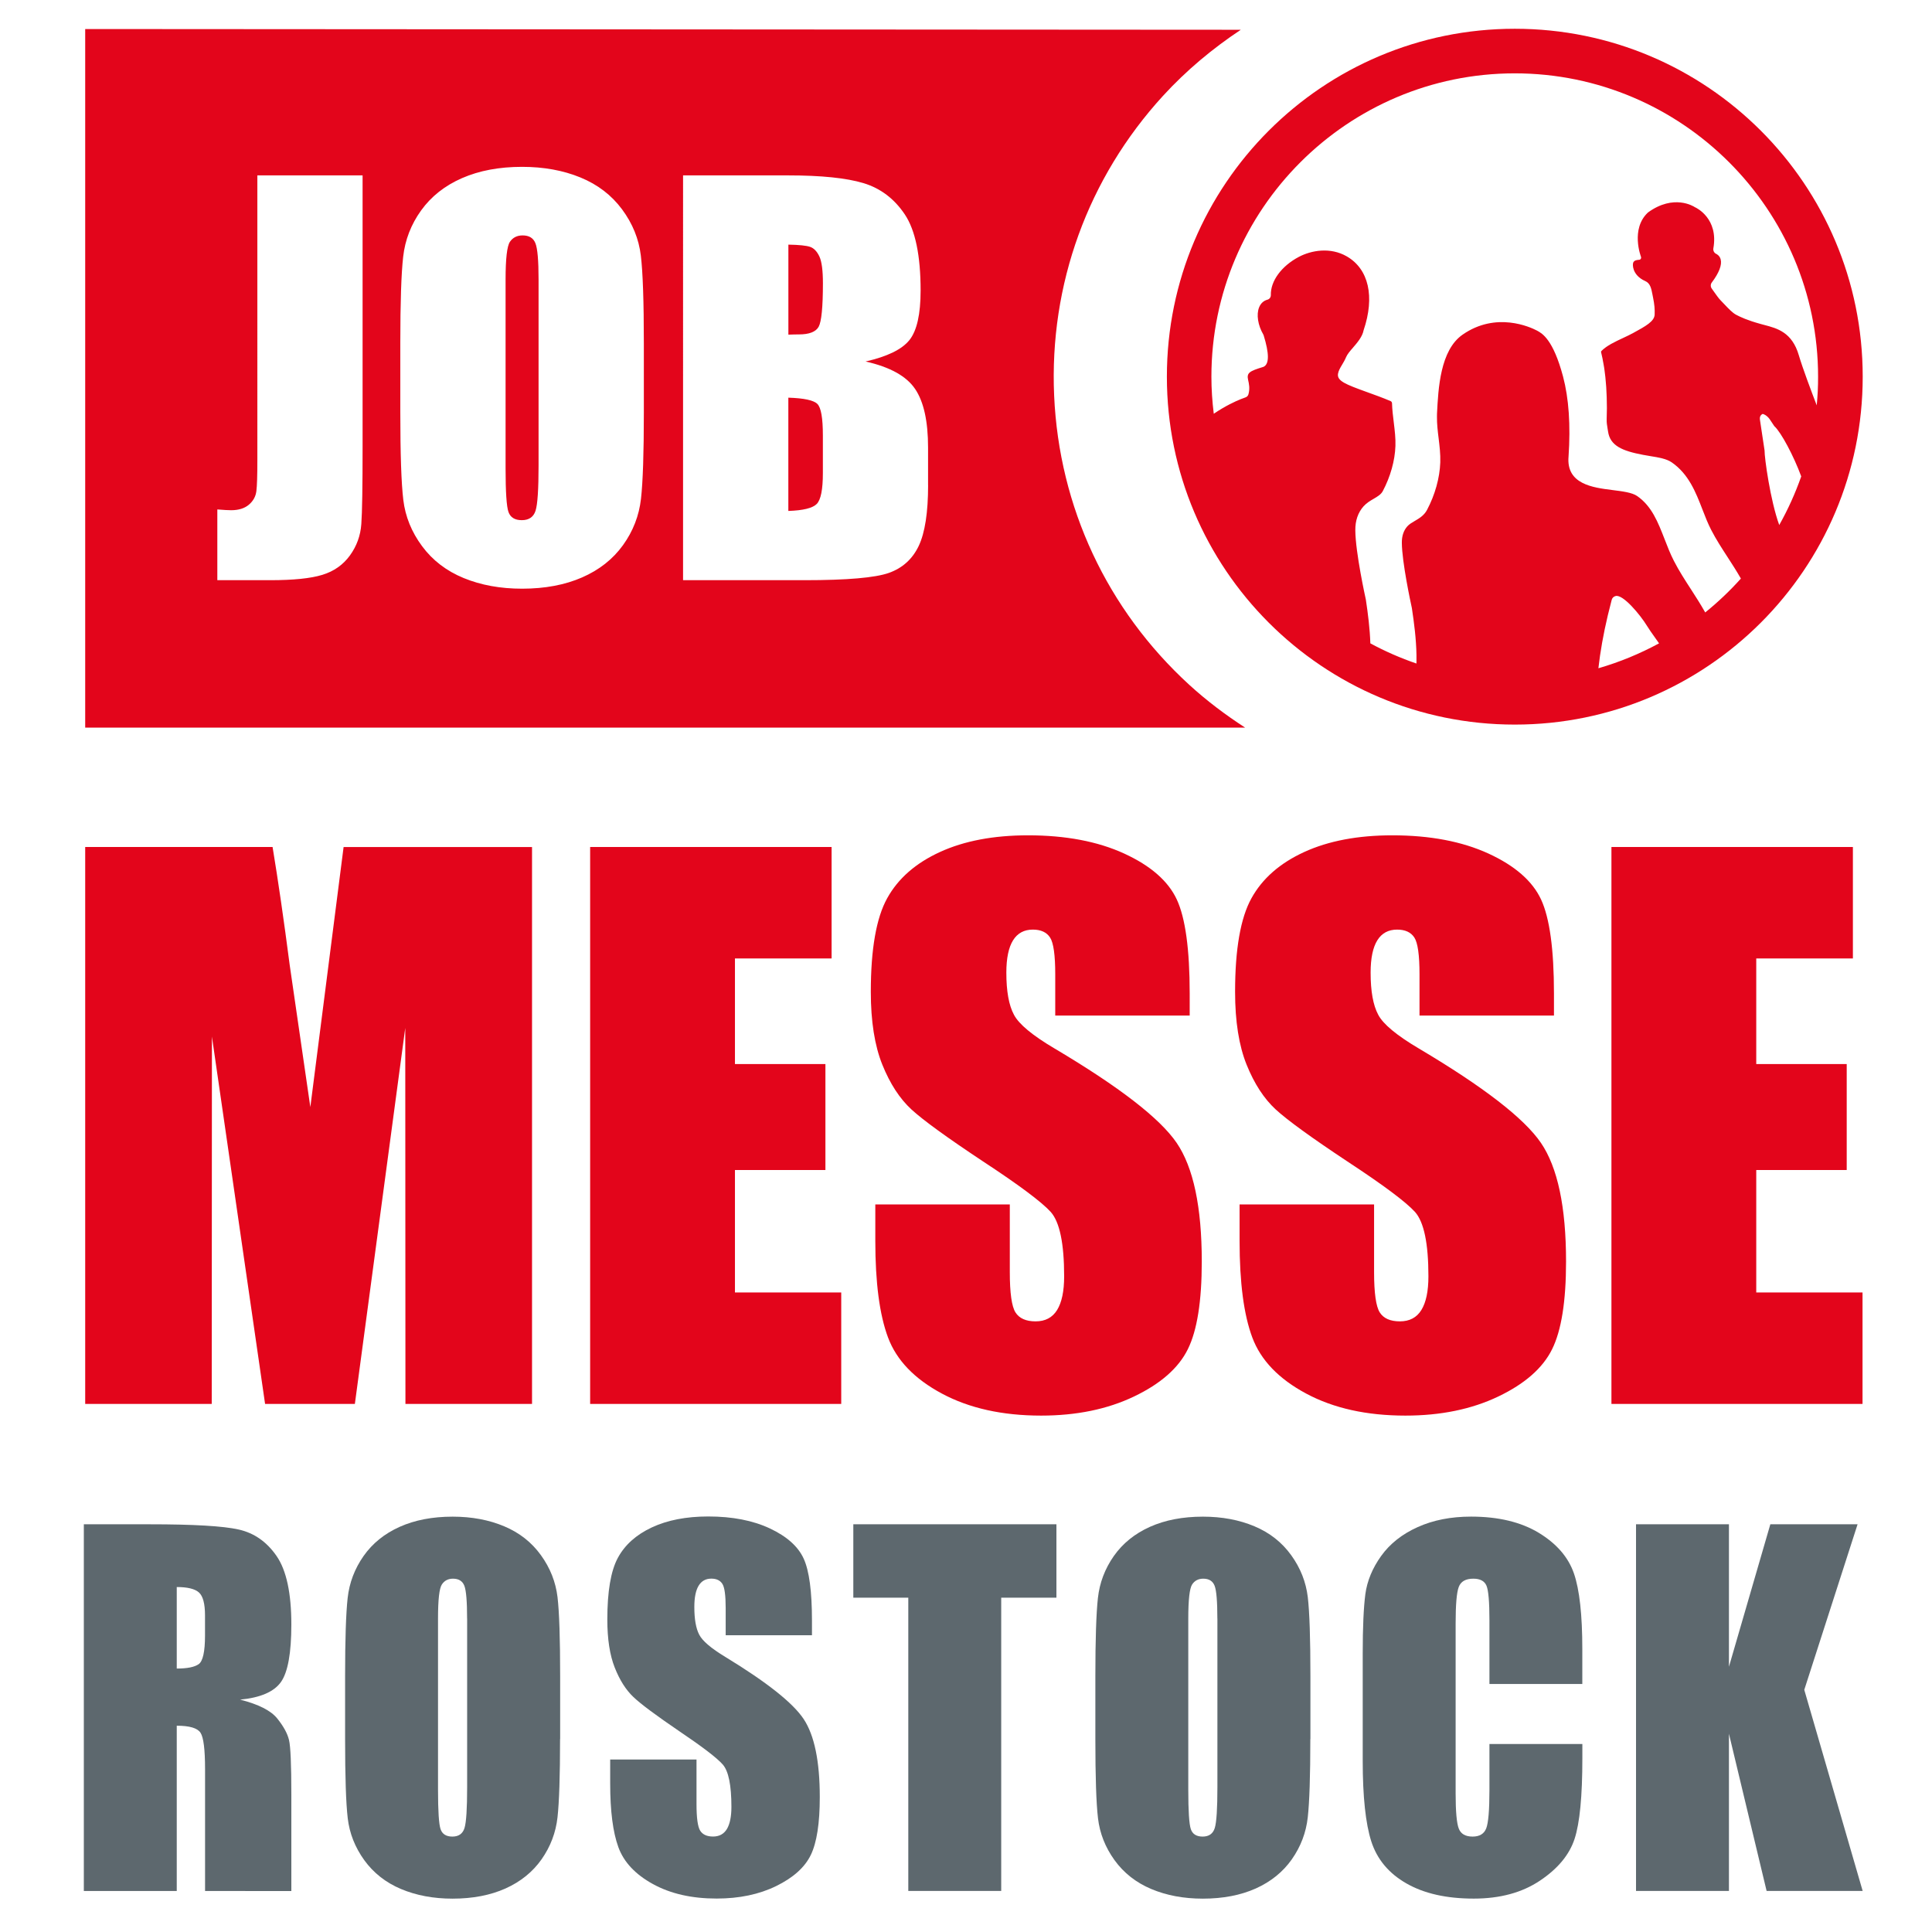
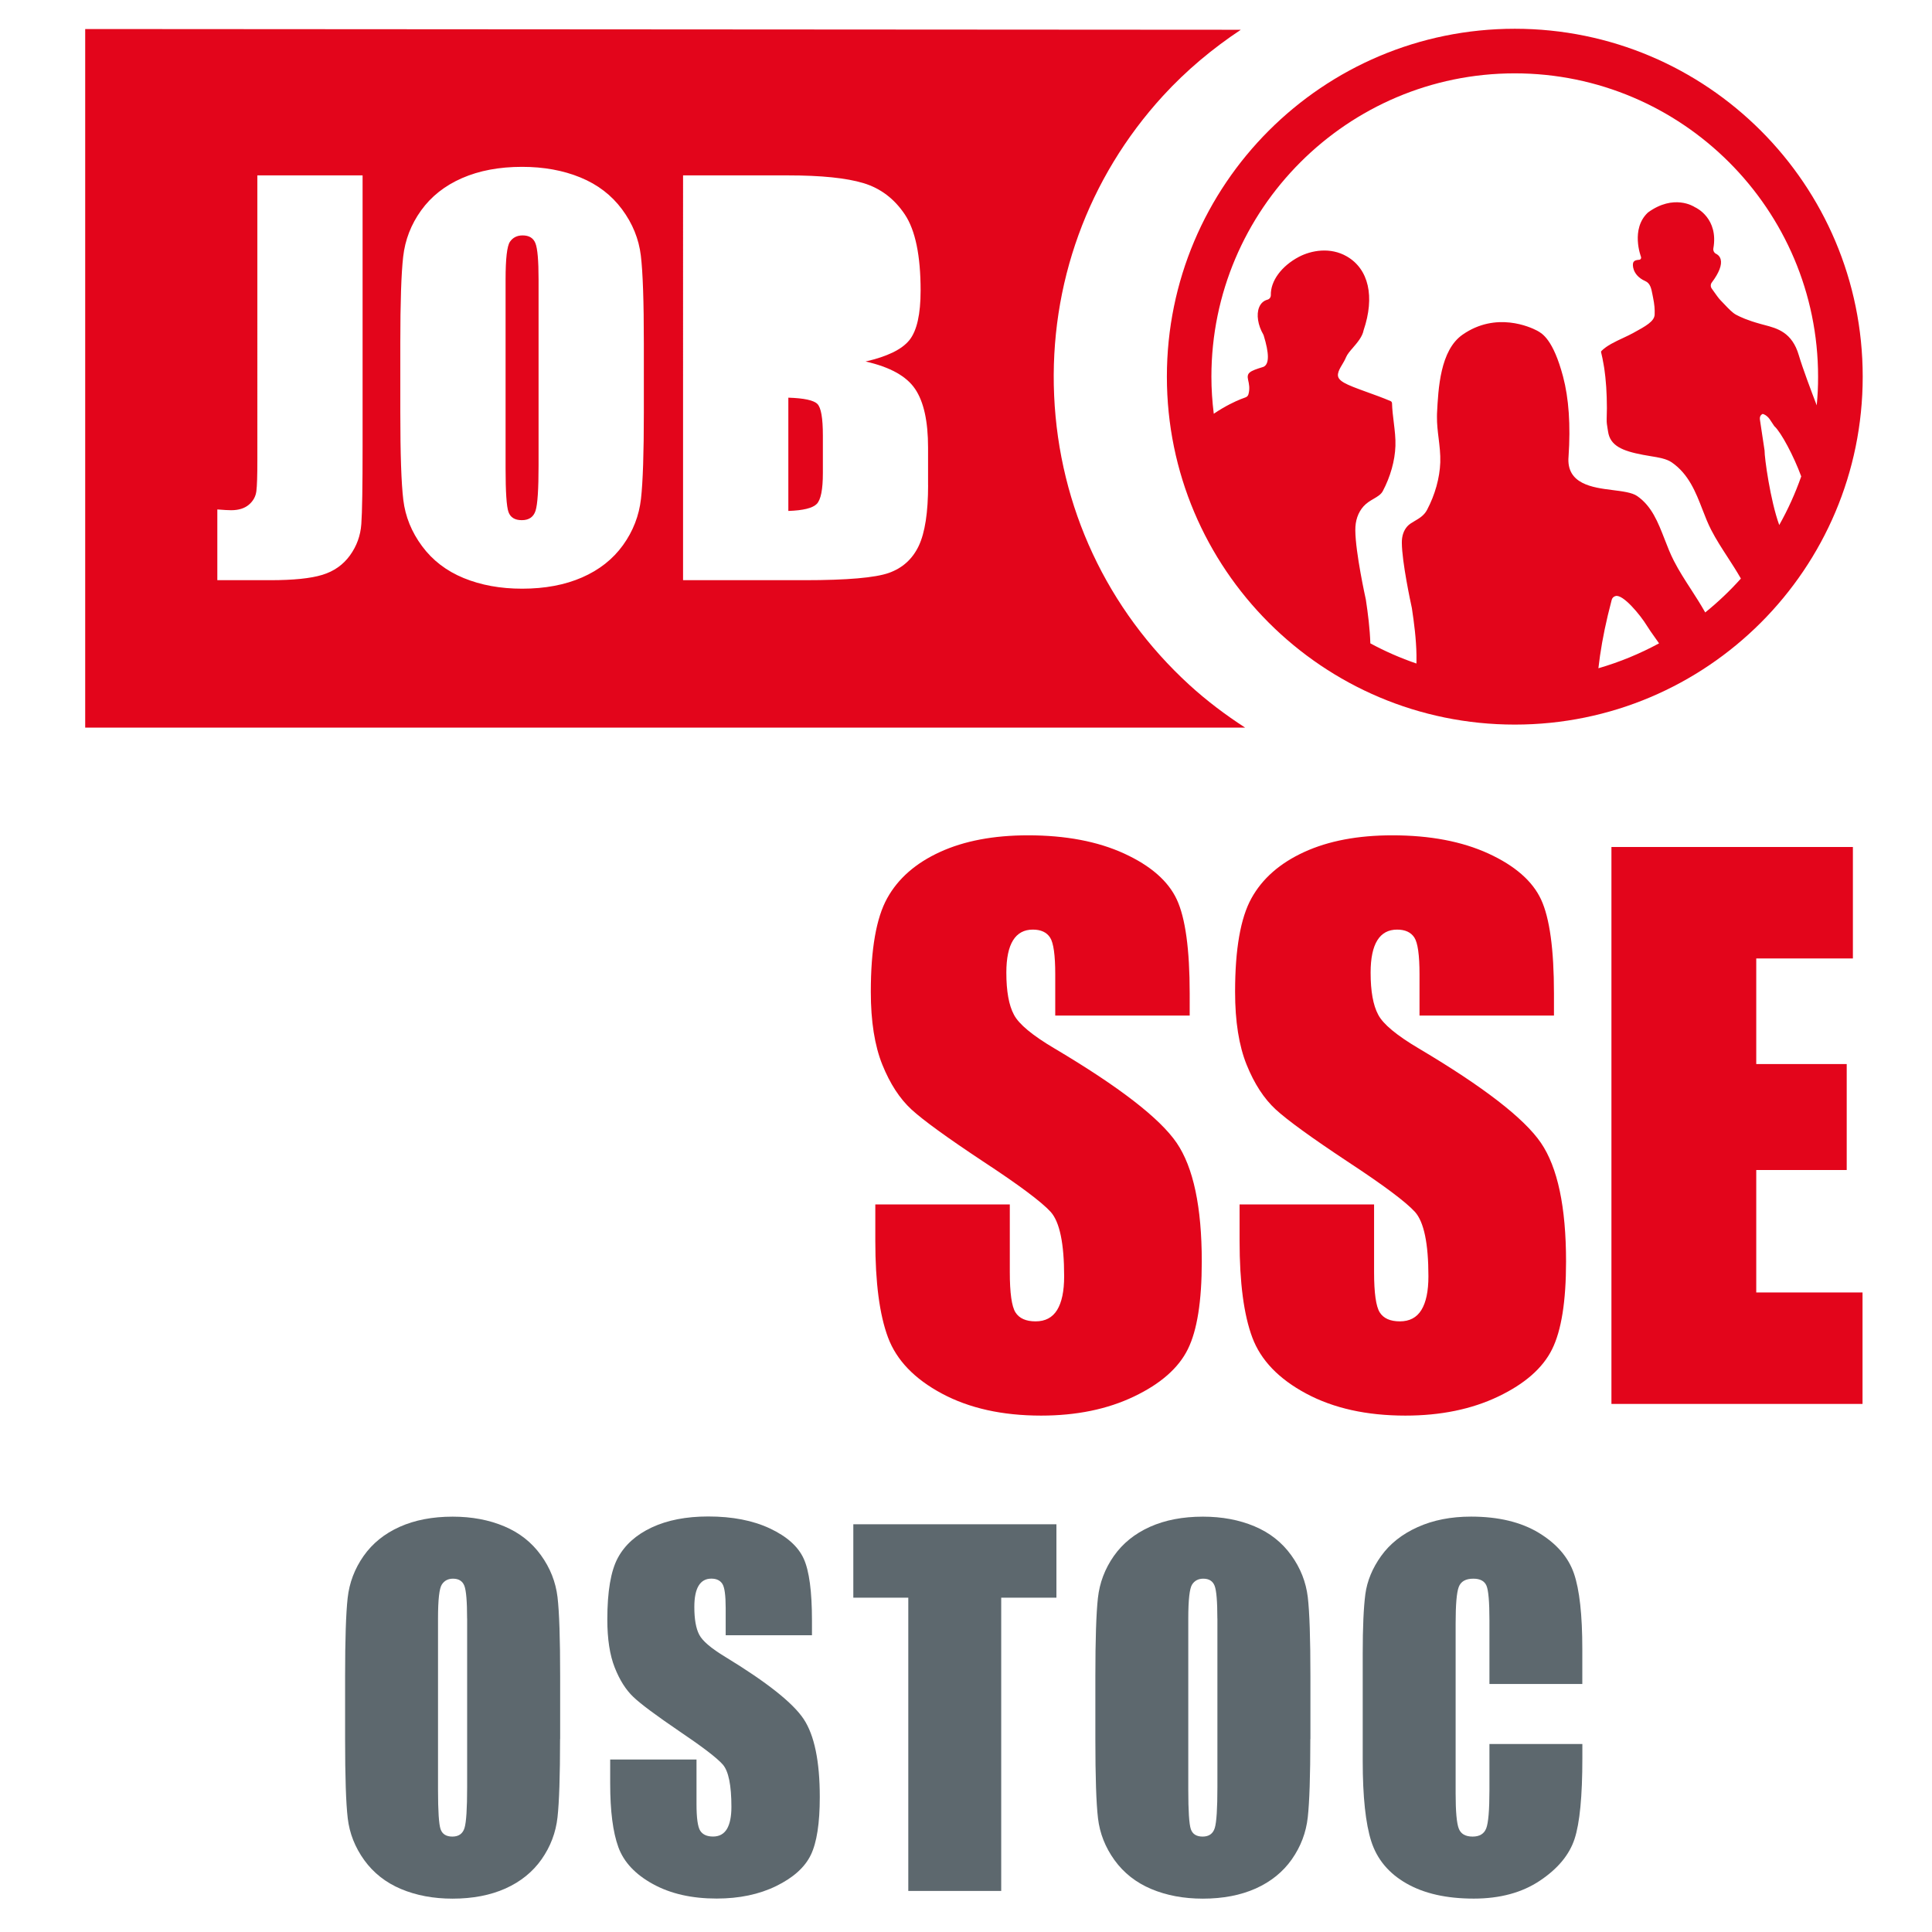
<svg xmlns="http://www.w3.org/2000/svg" version="1.1" id="Ebene_1" x="0px" y="0px" viewBox="0 0 425.2 425.2" style="enable-background:new 0 0 425.2 425.2;" xml:space="preserve">
  <style type="text/css">
	.st0{fill:#E3051B;}
	.st1{fill:#5D686E;}
</style>
  <g>
    <path class="st0" d="M333.38,6.33c-42.29,0-76.57,34.28-76.57,76.57c0,42.29,34.28,76.57,76.57,76.57   c42.29,0,76.57-34.28,76.57-76.57C409.96,40.61,375.67,6.33,333.38,6.33z M351.78,147.07c0.41-3.64,1.08-7.46,2.07-11.64   c0.27-1.13,0.55-2.25,0.85-3.38c0.09-0.43,0.43-0.78,0.89-0.88c1.62-0.39,5.37,4.09,6.91,6.61c0.47,0.76,1.04,1.57,1.65,2.42   c0.33,0.46,0.66,0.93,0.98,1.39C360.92,143.87,356.46,145.72,351.78,147.07z M391.58,115.55c-1.96-5.38-3.26-14.84-3.23-16.41   l-1.01-6.71c-0.1-0.66,0.09-1.08,0.58-1.33c0.16-0.01,0.96,0.3,1.57,1.18c0.44,0.63,0.91,1.37,0.98,1.47   c0.02,0.03,0.04,0.05,0.06,0.07c1.46,1.32,4.25,6.56,5.89,11.03C395.11,108.58,393.49,112.16,391.58,115.55z M399.83,89.21   c-1.21-3.16-3.1-8.17-3.94-11.02c-1.48-5.07-4.75-5.93-7.63-6.68l-0.74-0.2c-2.97-0.82-4.45-1.52-5.42-2.03   c-0.81-0.43-1.67-1.34-2.6-2.32c-0.28-0.3-0.58-0.61-0.87-0.91c-0.38-0.38-0.95-1.2-1.51-1.98l-0.4-0.57   c-0.28-0.39-0.28-0.94,0.02-1.33c1.6-2.12,2.27-3.88,1.95-5.09c-0.21-0.79-0.82-1.13-0.97-1.2c-0.45-0.19-0.73-0.71-0.64-1.21   c1.17-6.58-3.74-8.92-3.96-9.02c-0.05-0.02-0.11-0.05-0.17-0.09c-0.18-0.12-4.57-2.94-10.27,1.21c-3.87,3.63-1.55,9.69-1.53,9.74   c0.05,0.14,0.04,0.29-0.02,0.42c-0.07,0.13-0.19,0.22-0.33,0.24c-0.05,0.01-0.12,0.02-0.21,0.02c-0.46,0.04-0.93,0.13-1.14,0.59   c-0.1,0.23-0.15,0.87,0.13,1.63c0.28,0.74,0.94,1.76,2.51,2.45c1.12,0.49,1.34,1.66,1.6,3.02l0.12,0.62   c0.3,1.47,0.4,2.55,0.35,3.74c-0.07,1.49-1.93,2.52-4.75,4.06c-0.65,0.36-1.39,0.7-2.17,1.07c-1.78,0.83-3.62,1.69-4.77,2.85   c-0.1,0.1-0.14,0.21-0.09,0.34l0.12,0.53c0.06,0.26,0.12,0.53,0.18,0.8c0.03,0.15,0.06,0.3,0.08,0.45l0.14,0.75   c0.05,0.26,0.09,0.53,0.14,0.8c0.03,0.16,0.05,0.32,0.08,0.56l0.07,0.56c0.04,0.32,0.09,0.64,0.12,0.97   c0.02,0.22,0.04,0.45,0.06,0.68l0.05,0.57c0.03,0.31,0.06,0.62,0.08,0.94c0.02,0.27,0.03,0.54,0.04,0.82l0.04,0.81   c0.01,0.22,0.02,0.44,0.03,0.66c0.01,0.36,0.01,0.73,0.02,1.11l0.01,0.63c0.01,0.21,0.01,0.42,0.01,0.64   c0,0.49-0.02,0.99-0.03,1.49l-0.02,0.98c-0.02,0.66,0.08,1.32,0.19,1.95c0.04,0.23,0.08,0.45,0.11,0.68   c0.44,3.17,3.15,4.3,7.69,5.16c0.57,0.11,1.13,0.2,1.67,0.29c1.79,0.29,3.48,0.56,4.66,1.37c3.73,2.58,5.28,6.55,6.77,10.4   c0.58,1.5,1.18,3.05,1.91,4.46c1.07,2.08,2.39,4.12,3.68,6.1c0.91,1.4,1.93,2.99,2.86,4.61c-2.41,2.69-5.04,5.19-7.85,7.46   c-0.98-1.74-2.06-3.43-3.05-4.96c-1.33-2.05-2.71-4.17-3.85-6.4c-0.78-1.52-1.41-3.13-2.03-4.74c-1.46-3.75-2.83-7.3-6.06-9.53   c-1.12-0.77-3.21-1.03-5.44-1.31c-4.3-0.54-10.19-1.28-9.65-7.38c0.47-6.89,0.06-12.81-1.21-17.6c-2.17-8.16-4.6-9.49-5.64-10.06   l-0.13-0.07c-1.43-0.75-8.96-4.23-16.34,0.91c-4.93,3.43-5.35,11.83-5.63,17.38c-0.01,0.21-0.01,0.43-0.01,0.65   c-0.02,1.61,0.17,3.2,0.36,4.74c0.21,1.72,0.43,3.51,0.37,5.34c-0.12,3.41-1.15,7.13-2.92,10.47c-0.65,1.23-1.75,1.87-2.71,2.43   c-0.62,0.36-1.21,0.71-1.62,1.17c-0.82,0.92-1.23,2.15-1.21,3.64c0.03,4.23,1.94,13.14,2.16,14.13l0.05,0.24   c0.49,3.26,0.95,6.77,1.01,10.3c0.01,0.54,0.01,1.04,0,1.54c0,0.11-0.01,0.23-0.01,0.35c-3.52-1.21-6.91-2.69-10.14-4.44   c-0.11-3.26-0.52-6.52-0.99-9.62c-0.09-0.42-2.28-10.32-2.32-15.26c0,0,0,0,0,0c-0.02-2.13,0.59-3.91,1.82-5.29   c0.66-0.73,1.48-1.22,2.21-1.64c0.84-0.49,1.62-0.95,2.01-1.68c1.69-3.19,2.68-6.72,2.79-9.96c0.06-1.71-0.15-3.39-0.37-5.22   c-0.17-1.36-0.34-2.77-0.38-4.18c-0.01-0.2-0.13-0.39-0.32-0.47c-1.74-0.74-3.57-1.4-5.24-2c-4.68-1.69-6.57-2.44-6.33-4   c0.11-0.67,0.46-1.27,0.88-1.97c0.31-0.52,0.63-1.05,0.91-1.72c0.27-0.63,0.83-1.29,1.5-2.06c0.97-1.13,2.08-2.41,2.35-3.85   c2.5-7.38,1.12-13.45-3.68-16.23c-3.65-2.12-7.86-1.34-10.57,0.09c-3.83,2.02-6.25,5.32-6.17,8.41c0.01,0.47-0.29,0.89-0.74,1.01   c-0.86,0.23-1.49,0.82-1.84,1.69c-0.64,1.58-0.27,3.93,0.92,5.98c0.03,0.06,0.07,0.13,0.09,0.21c1.22,3.98,1.23,6.23,0.02,6.87   c-0.05,0.03-0.11,0.05-0.18,0.07c-2.97,0.91-3.63,1.28-3.27,2.85c0.19,0.83,0.43,1.86,0.07,3.16c-0.09,0.33-0.34,0.59-0.71,0.7   c-0.12,0.04-0.49,0.17-1.04,0.39c-0.99,0.4-3.32,1.44-5.88,3.19c-0.33-2.68-0.52-5.4-0.52-8.16c0-36.81,29.95-66.76,66.76-66.76   c36.81,0,66.76,29.95,66.76,66.76C400.14,85.03,400.03,87.13,399.83,89.21z" />
    <g>
-       <path class="st0" d="M117.09,186.41v122.57H89.23l-0.04-82.75L78.1,308.98H58.34l-11.7-80.85l-0.04,80.85H18.75V186.41h41.24    c1.22,7.37,2.48,16.05,3.78,26.06l4.53,31.18l7.32-57.23H117.09z" />
-       <path class="st0" d="M129.88,186.41h53.14v24.53h-21.27v23.24h19.91v23.32h-19.91v26.95h23.39v24.53h-55.26V186.41z" />
      <path class="st0" d="M261.84,223.51h-29.6v-9.08c0-4.24-0.38-6.94-1.14-8.1c-0.76-1.16-2.02-1.74-3.79-1.74    c-1.92,0-3.37,0.78-4.35,2.35c-0.98,1.57-1.48,3.94-1.48,7.12c0,4.09,0.55,7.17,1.66,9.24c1.06,2.07,4.06,4.57,9.01,7.49    c14.19,8.42,23.12,15.33,26.81,20.73c3.68,5.4,5.53,14.11,5.53,26.12c0,8.73-1.02,15.17-3.07,19.3    c-2.04,4.14-5.99,7.61-11.85,10.41c-5.86,2.8-12.67,4.2-20.44,4.2c-8.53,0-15.81-1.62-21.84-4.85    c-6.03-3.23-9.98-7.34-11.85-12.34c-1.87-5-2.8-12.09-2.8-21.27v-8.02h29.6v14.91c0,4.59,0.42,7.55,1.25,8.86    c0.83,1.31,2.31,1.97,4.43,1.97c2.12,0,3.7-0.83,4.73-2.5c1.03-1.67,1.55-4.14,1.55-7.42c0-7.22-0.98-11.94-2.95-14.16    c-2.02-2.22-6.99-5.93-14.91-11.13c-7.92-5.25-13.17-9.06-15.75-11.43c-2.57-2.37-4.71-5.65-6.4-9.84    c-1.69-4.19-2.54-9.54-2.54-16.05c0-9.39,1.2-16.25,3.6-20.59c2.4-4.34,6.27-7.73,11.62-10.18c5.35-2.45,11.81-3.67,19.38-3.67    c8.28,0,15.33,1.34,21.16,4.01c5.83,2.68,9.69,6.05,11.58,10.11c1.89,4.06,2.84,10.97,2.84,20.71V223.51z" />
      <path class="st0" d="M342.01,223.51h-29.6v-9.08c0-4.24-0.38-6.94-1.14-8.1c-0.76-1.16-2.02-1.74-3.79-1.74    c-1.92,0-3.37,0.78-4.35,2.35c-0.98,1.57-1.48,3.94-1.48,7.12c0,4.09,0.55,7.17,1.66,9.24c1.06,2.07,4.06,4.57,9.01,7.49    c14.19,8.42,23.12,15.33,26.81,20.73c3.68,5.4,5.53,14.11,5.53,26.12c0,8.73-1.02,15.17-3.07,19.3    c-2.04,4.14-5.99,7.61-11.85,10.41c-5.86,2.8-12.67,4.2-20.44,4.2c-8.53,0-15.81-1.62-21.84-4.85    c-6.03-3.23-9.98-7.34-11.85-12.34c-1.87-5-2.8-12.09-2.8-21.27v-8.02h29.6v14.91c0,4.59,0.42,7.55,1.25,8.86    c0.83,1.31,2.31,1.97,4.43,1.97c2.12,0,3.7-0.83,4.73-2.5c1.03-1.67,1.55-4.14,1.55-7.42c0-7.22-0.98-11.94-2.95-14.16    c-2.02-2.22-6.99-5.93-14.91-11.13c-7.92-5.25-13.17-9.06-15.75-11.43c-2.57-2.37-4.71-5.65-6.4-9.84    c-1.69-4.19-2.54-9.54-2.54-16.05c0-9.39,1.2-16.25,3.6-20.59c2.4-4.34,6.27-7.73,11.62-10.18c5.35-2.45,11.81-3.67,19.38-3.67    c8.28,0,15.33,1.34,21.16,4.01c5.83,2.68,9.69,6.05,11.58,10.11c1.89,4.06,2.84,10.97,2.84,20.71V223.51z" />
      <path class="st0" d="M354.65,186.41h53.14v24.53h-21.27v23.24h19.91v23.32h-19.91v26.95h23.39v24.53h-55.26V186.41z" />
      <g>
        <path class="st0" d="M232,87.09c-1.09-24.48,7.42-47.92,23.96-66c5.15-5.62,10.93-10.43,17.12-14.54L18.75,6.39v153.75h255.29     c-4.31-2.79-8.45-5.9-12.31-9.43C243.65,134.16,233.09,111.57,232,87.09z M79.8,98.14c0,8.91-0.09,14.65-0.28,17.2     c-0.18,2.55-1.02,4.85-2.51,6.91c-1.49,2.05-3.51,3.48-6.06,4.26c-2.55,0.79-6.39,1.18-11.52,1.18h-11.6v-15.57     c1.39,0.11,2.4,0.17,3.03,0.17c1.65,0,2.95-0.4,3.91-1.21c0.95-0.81,1.5-1.8,1.65-2.97c0.15-1.17,0.22-3.45,0.22-6.82V38.6H79.8     V98.14z M141.7,90.76c0,8.95-0.21,15.29-0.63,19.01c-0.42,3.72-1.74,7.13-3.96,10.21c-2.22,3.08-5.22,5.45-9,7.1     c-3.78,1.65-8.18,2.48-13.21,2.48c-4.77,0-9.05-0.78-12.85-2.34c-3.8-1.56-6.85-3.9-9.16-7.02c-2.31-3.12-3.69-6.51-4.13-10.18     c-0.44-3.67-0.66-10.09-0.66-19.26V75.52c0-8.95,0.21-15.29,0.63-19.01c0.42-3.72,1.74-7.13,3.96-10.21     c2.22-3.08,5.22-5.45,9-7.1c3.78-1.65,8.18-2.48,13.21-2.48c4.77,0,9.05,0.78,12.85,2.34c3.8,1.56,6.85,3.9,9.16,7.02     c2.31,3.12,3.69,6.51,4.13,10.18c0.44,3.67,0.66,10.09,0.66,19.26V90.76z M204.26,106.76c0,6.02-0.69,10.48-2.06,13.38     c-1.38,2.9-3.57,4.88-6.58,5.95c-3.01,1.06-9.17,1.6-18.49,1.6h-26.8V38.6h23.11c7.3,0,12.83,0.57,16.59,1.7     c3.76,1.14,6.8,3.44,9.11,6.9c2.31,3.46,3.47,9.05,3.47,16.74c0,5.21-0.82,8.84-2.45,10.89c-1.63,2.05-4.85,3.63-9.66,4.73     c5.36,1.21,8.99,3.22,10.89,6.03c1.91,2.81,2.86,7.11,2.86,12.91V106.76z" />
-         <path class="st0" d="M178.32,54.34c-0.83-0.29-2.43-0.46-4.81-0.5v19.81c0.99-0.04,1.76-0.05,2.31-0.05     c2.27,0,3.72-0.56,4.35-1.68c0.62-1.12,0.94-4.32,0.94-9.6c0-2.79-0.26-4.74-0.77-5.86C179.81,55.34,179.14,54.63,178.32,54.34z" />
        <path class="st0" d="M173.5,87.52v24.93c3.26-0.11,5.35-0.62,6.25-1.54c0.9-0.92,1.35-3.17,1.35-6.77v-8.31     c0-3.81-0.4-6.13-1.21-6.93C179.08,88.09,176.95,87.63,173.5,87.52z" />
        <path class="st0" d="M115.01,51.81c-1.21,0-2.14,0.47-2.78,1.4c-0.64,0.94-0.96,3.7-0.96,8.28v41.6c0,5.17,0.21,8.36,0.63,9.57     c0.42,1.21,1.4,1.82,2.94,1.82c1.58,0,2.59-0.7,3.03-2.09c0.44-1.39,0.66-4.71,0.66-9.96V61.49c0-4.14-0.23-6.8-0.69-7.95     C117.39,52.38,116.44,51.81,115.01,51.81z" />
      </g>
    </g>
    <g>
      <g>
        <g>
-           <path class="st1" d="M18.45,335.47h14.48c9.65,0,16.19,0.38,19.6,1.15c3.42,0.77,6.2,2.72,8.36,5.86      c2.15,3.14,3.23,8.15,3.23,15.03c0,6.28-0.76,10.5-2.28,12.66c-1.52,2.16-4.52,3.46-8.99,3.89c4.05,1.03,6.77,2.41,8.16,4.14      c1.39,1.73,2.26,3.31,2.6,4.76c0.34,1.44,0.51,5.42,0.51,11.94v21.28H45.13v-26.81c0-4.32-0.33-6.99-1-8.02      c-0.67-1.03-2.41-1.55-5.23-1.55v36.38H18.45V335.47z M38.9,349.28v17.94c2.3,0,3.91-0.32,4.83-0.97      c0.92-0.65,1.39-2.75,1.39-6.31v-4.43c0-2.56-0.45-4.24-1.34-5.04C42.89,349.68,41.27,349.28,38.9,349.28z" />
          <path class="st1" d="M123.26,382.72c0,8.11-0.19,13.85-0.56,17.22c-0.37,3.37-1.54,6.45-3.5,9.25      c-1.96,2.79-4.61,4.93-7.94,6.43c-3.33,1.49-7.23,2.24-11.66,2.24c-4.21,0-7.99-0.71-11.34-2.12c-3.35-1.41-6.05-3.53-8.09-6.35      c-2.04-2.83-3.25-5.9-3.64-9.22c-0.39-3.32-0.58-9.14-0.58-17.44v-13.8c0-8.11,0.19-13.85,0.56-17.22      c0.37-3.37,1.54-6.45,3.5-9.25c1.96-2.79,4.61-4.93,7.95-6.43c3.33-1.49,7.22-2.24,11.66-2.24c4.21,0,7.99,0.71,11.34,2.12      c3.36,1.41,6.05,3.53,8.09,6.36c2.04,2.82,3.25,5.9,3.65,9.22c0.39,3.32,0.58,9.14,0.58,17.45V382.72z M102.8,356.21      c0-3.76-0.2-6.15-0.6-7.2c-0.41-1.05-1.24-1.57-2.5-1.57c-1.07,0-1.89,0.42-2.45,1.27c-0.57,0.85-0.85,3.35-0.85,7.5v37.68      c0,4.68,0.19,7.58,0.56,8.67c0.37,1.09,1.24,1.64,2.6,1.64c1.39,0,2.28-0.63,2.67-1.89c0.39-1.26,0.58-4.27,0.58-9.02V356.21z" />
          <path class="st1" d="M178.7,359.89h-18.99v-5.98c0-2.79-0.24-4.57-0.73-5.33c-0.49-0.76-1.29-1.15-2.43-1.15      c-1.23,0-2.16,0.52-2.79,1.55s-0.95,2.59-0.95,4.69c0,2.69,0.36,4.72,1.07,6.08c0.68,1.36,2.6,3.01,5.78,4.93      c9.11,5.55,14.84,10.09,17.21,13.65c2.36,3.56,3.55,9.29,3.55,17.19c0,5.75-0.66,9.99-1.97,12.71      c-1.31,2.72-3.85,5.01-7.61,6.85c-3.75,1.84-8.13,2.76-13.12,2.76c-5.48,0-10.15-1.06-14.02-3.19      c-3.88-2.13-6.41-4.83-7.61-8.12c-1.2-3.29-1.8-7.96-1.8-14.01v-5.28h19v9.82c0,3.02,0.27,4.97,0.8,5.83      c0.54,0.86,1.48,1.3,2.84,1.3c1.36,0,2.37-0.55,3.04-1.64c0.66-1.1,1-2.72,1-4.89c0-4.75-0.63-7.86-1.9-9.32      c-1.29-1.46-4.48-3.9-9.57-7.33c-5.08-3.46-8.46-5.96-10.1-7.53c-1.65-1.56-3.02-3.72-4.11-6.48      c-1.09-2.76-1.63-6.28-1.63-10.57c0-6.18,0.77-10.7,2.31-13.56c1.54-2.86,4.03-5.09,7.46-6.7c3.44-1.61,7.58-2.42,12.44-2.42      c5.31,0,9.84,0.88,13.58,2.64c3.74,1.76,6.22,3.98,7.43,6.65c1.22,2.67,1.82,7.22,1.82,13.63V359.89z" />
          <path class="st1" d="M232.5,335.47v16.15h-12.15v64.54H199.9v-64.54h-12.1v-16.15H232.5z" />
          <path class="st1" d="M288.38,382.72c0,8.11-0.19,13.85-0.56,17.22c-0.37,3.37-1.54,6.45-3.5,9.25      c-1.96,2.79-4.61,4.93-7.94,6.43c-3.33,1.49-7.23,2.24-11.66,2.24c-4.21,0-7.99-0.71-11.34-2.12c-3.35-1.41-6.05-3.53-8.09-6.35      c-2.04-2.83-3.25-5.9-3.64-9.22c-0.39-3.32-0.58-9.14-0.58-17.44v-13.8c0-8.11,0.19-13.85,0.56-17.22      c0.37-3.37,1.54-6.45,3.5-9.25c1.96-2.79,4.61-4.93,7.95-6.43c3.33-1.49,7.22-2.24,11.66-2.24c4.21,0,7.99,0.71,11.34,2.12      c3.36,1.41,6.05,3.53,8.09,6.36c2.04,2.82,3.25,5.9,3.65,9.22c0.39,3.32,0.58,9.14,0.58,17.45V382.72z M267.92,356.21      c0-3.76-0.2-6.15-0.6-7.2c-0.41-1.05-1.24-1.57-2.5-1.57c-1.07,0-1.89,0.42-2.45,1.27s-0.85,3.35-0.85,7.5v37.68      c0,4.68,0.19,7.58,0.56,8.67c0.37,1.09,1.24,1.64,2.6,1.64c1.39,0,2.28-0.63,2.67-1.89c0.39-1.26,0.58-4.27,0.58-9.02V356.21z" />
          <path class="st1" d="M348.25,370.61h-20.45v-14.02c0-4.08-0.22-6.62-0.66-7.63c-0.44-1.01-1.4-1.52-2.89-1.52      c-1.69,0-2.76,0.62-3.21,1.84c-0.46,1.23-0.68,3.89-0.68,7.98v37.48c0,3.92,0.23,6.48,0.68,7.67c0.45,1.2,1.47,1.79,3.06,1.79      c1.52,0,2.52-0.6,2.99-1.8c0.47-1.2,0.71-4.01,0.71-8.44v-10.14h20.45v3.14c0,8.35-0.57,14.28-1.72,17.77      c-1.15,3.49-3.69,6.55-7.63,9.18c-3.93,2.63-8.79,3.94-14.55,3.94c-6,0-10.93-1.11-14.82-3.34c-3.89-2.22-6.46-5.31-7.73-9.24      c-1.26-3.94-1.89-9.86-1.89-17.77v-23.57c0-5.81,0.2-10.18,0.58-13.08c0.39-2.91,1.55-5.71,3.47-8.4      c1.93-2.69,4.6-4.81,8.02-6.35c3.42-1.55,7.35-2.32,11.78-2.32c6.02,0,10.99,1.2,14.92,3.58c3.92,2.39,6.49,5.37,7.72,8.94      c1.23,3.57,1.84,9.12,1.84,16.65V370.61z" />
-           <path class="st1" d="M408.82,335.47l-11.73,36.43l12.85,44.26H388.8l-8.29-34.59v34.59h-20.45v-80.69h20.45v31.35l9.11-31.35      H408.82z" />
        </g>
      </g>
    </g>
  </g>
  <g>
</g>
  <g>
</g>
  <g>
</g>
  <g>
</g>
  <g>
</g>
  <g>
</g>
</svg>